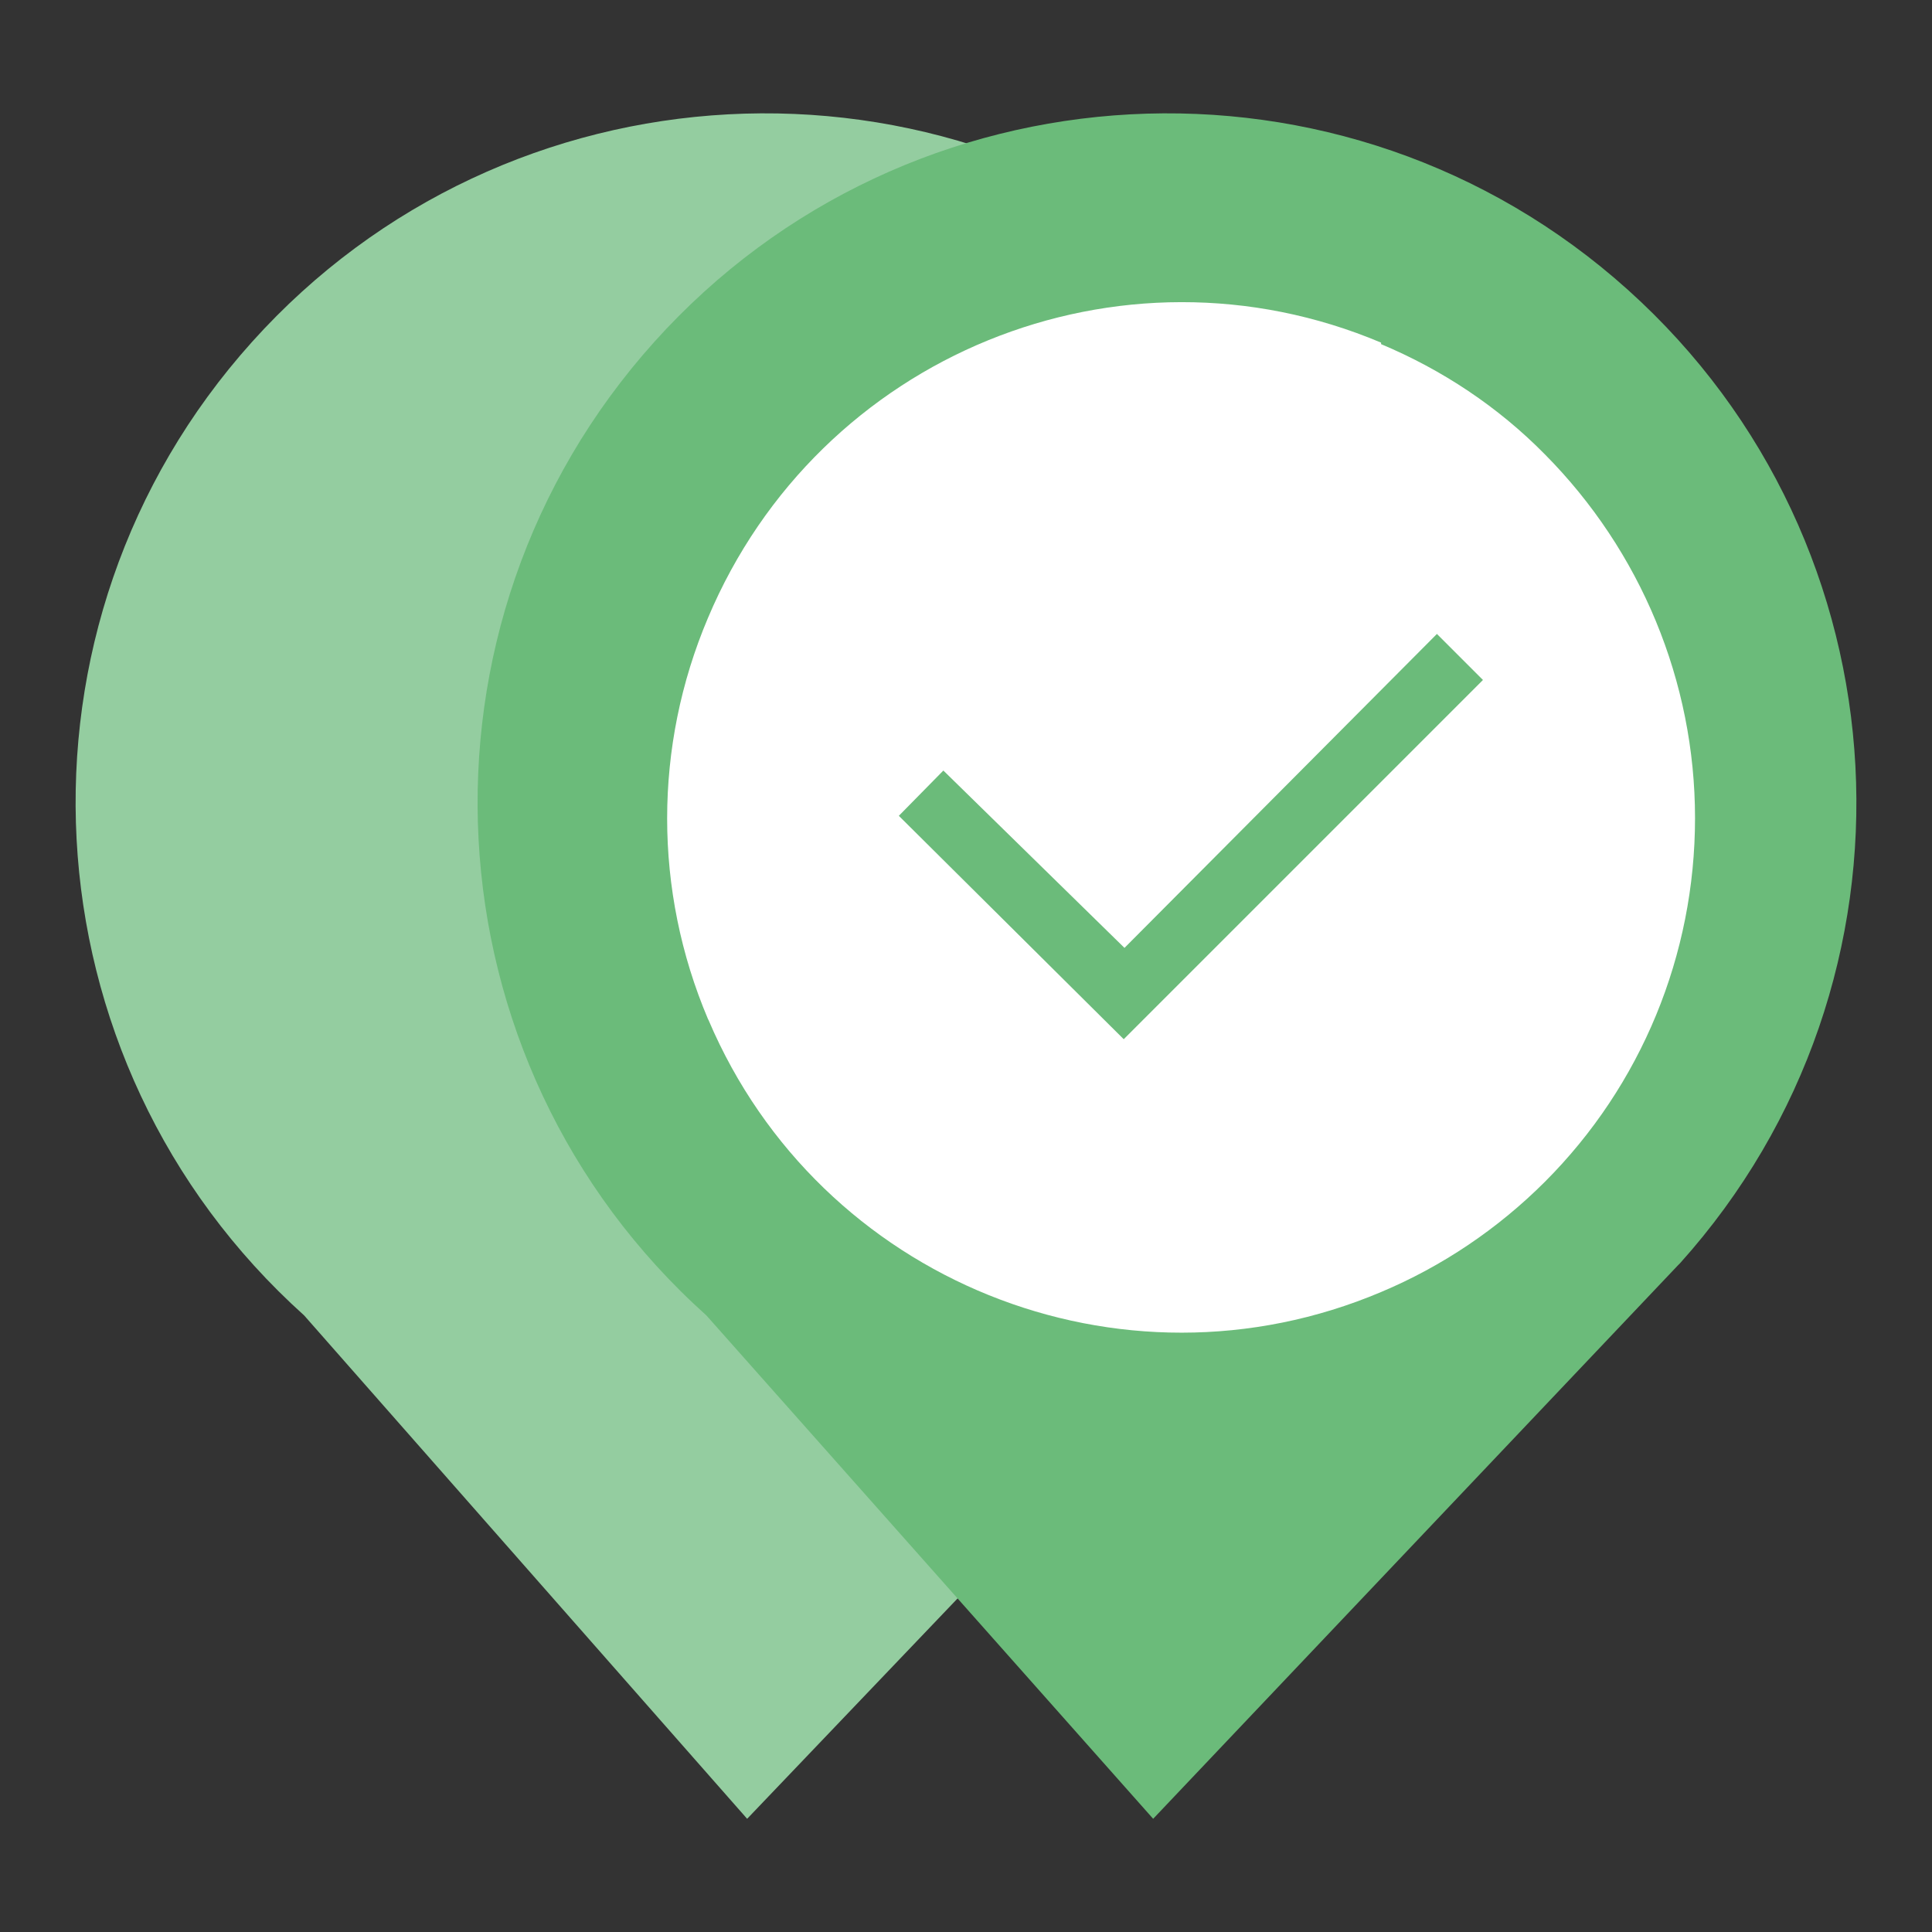
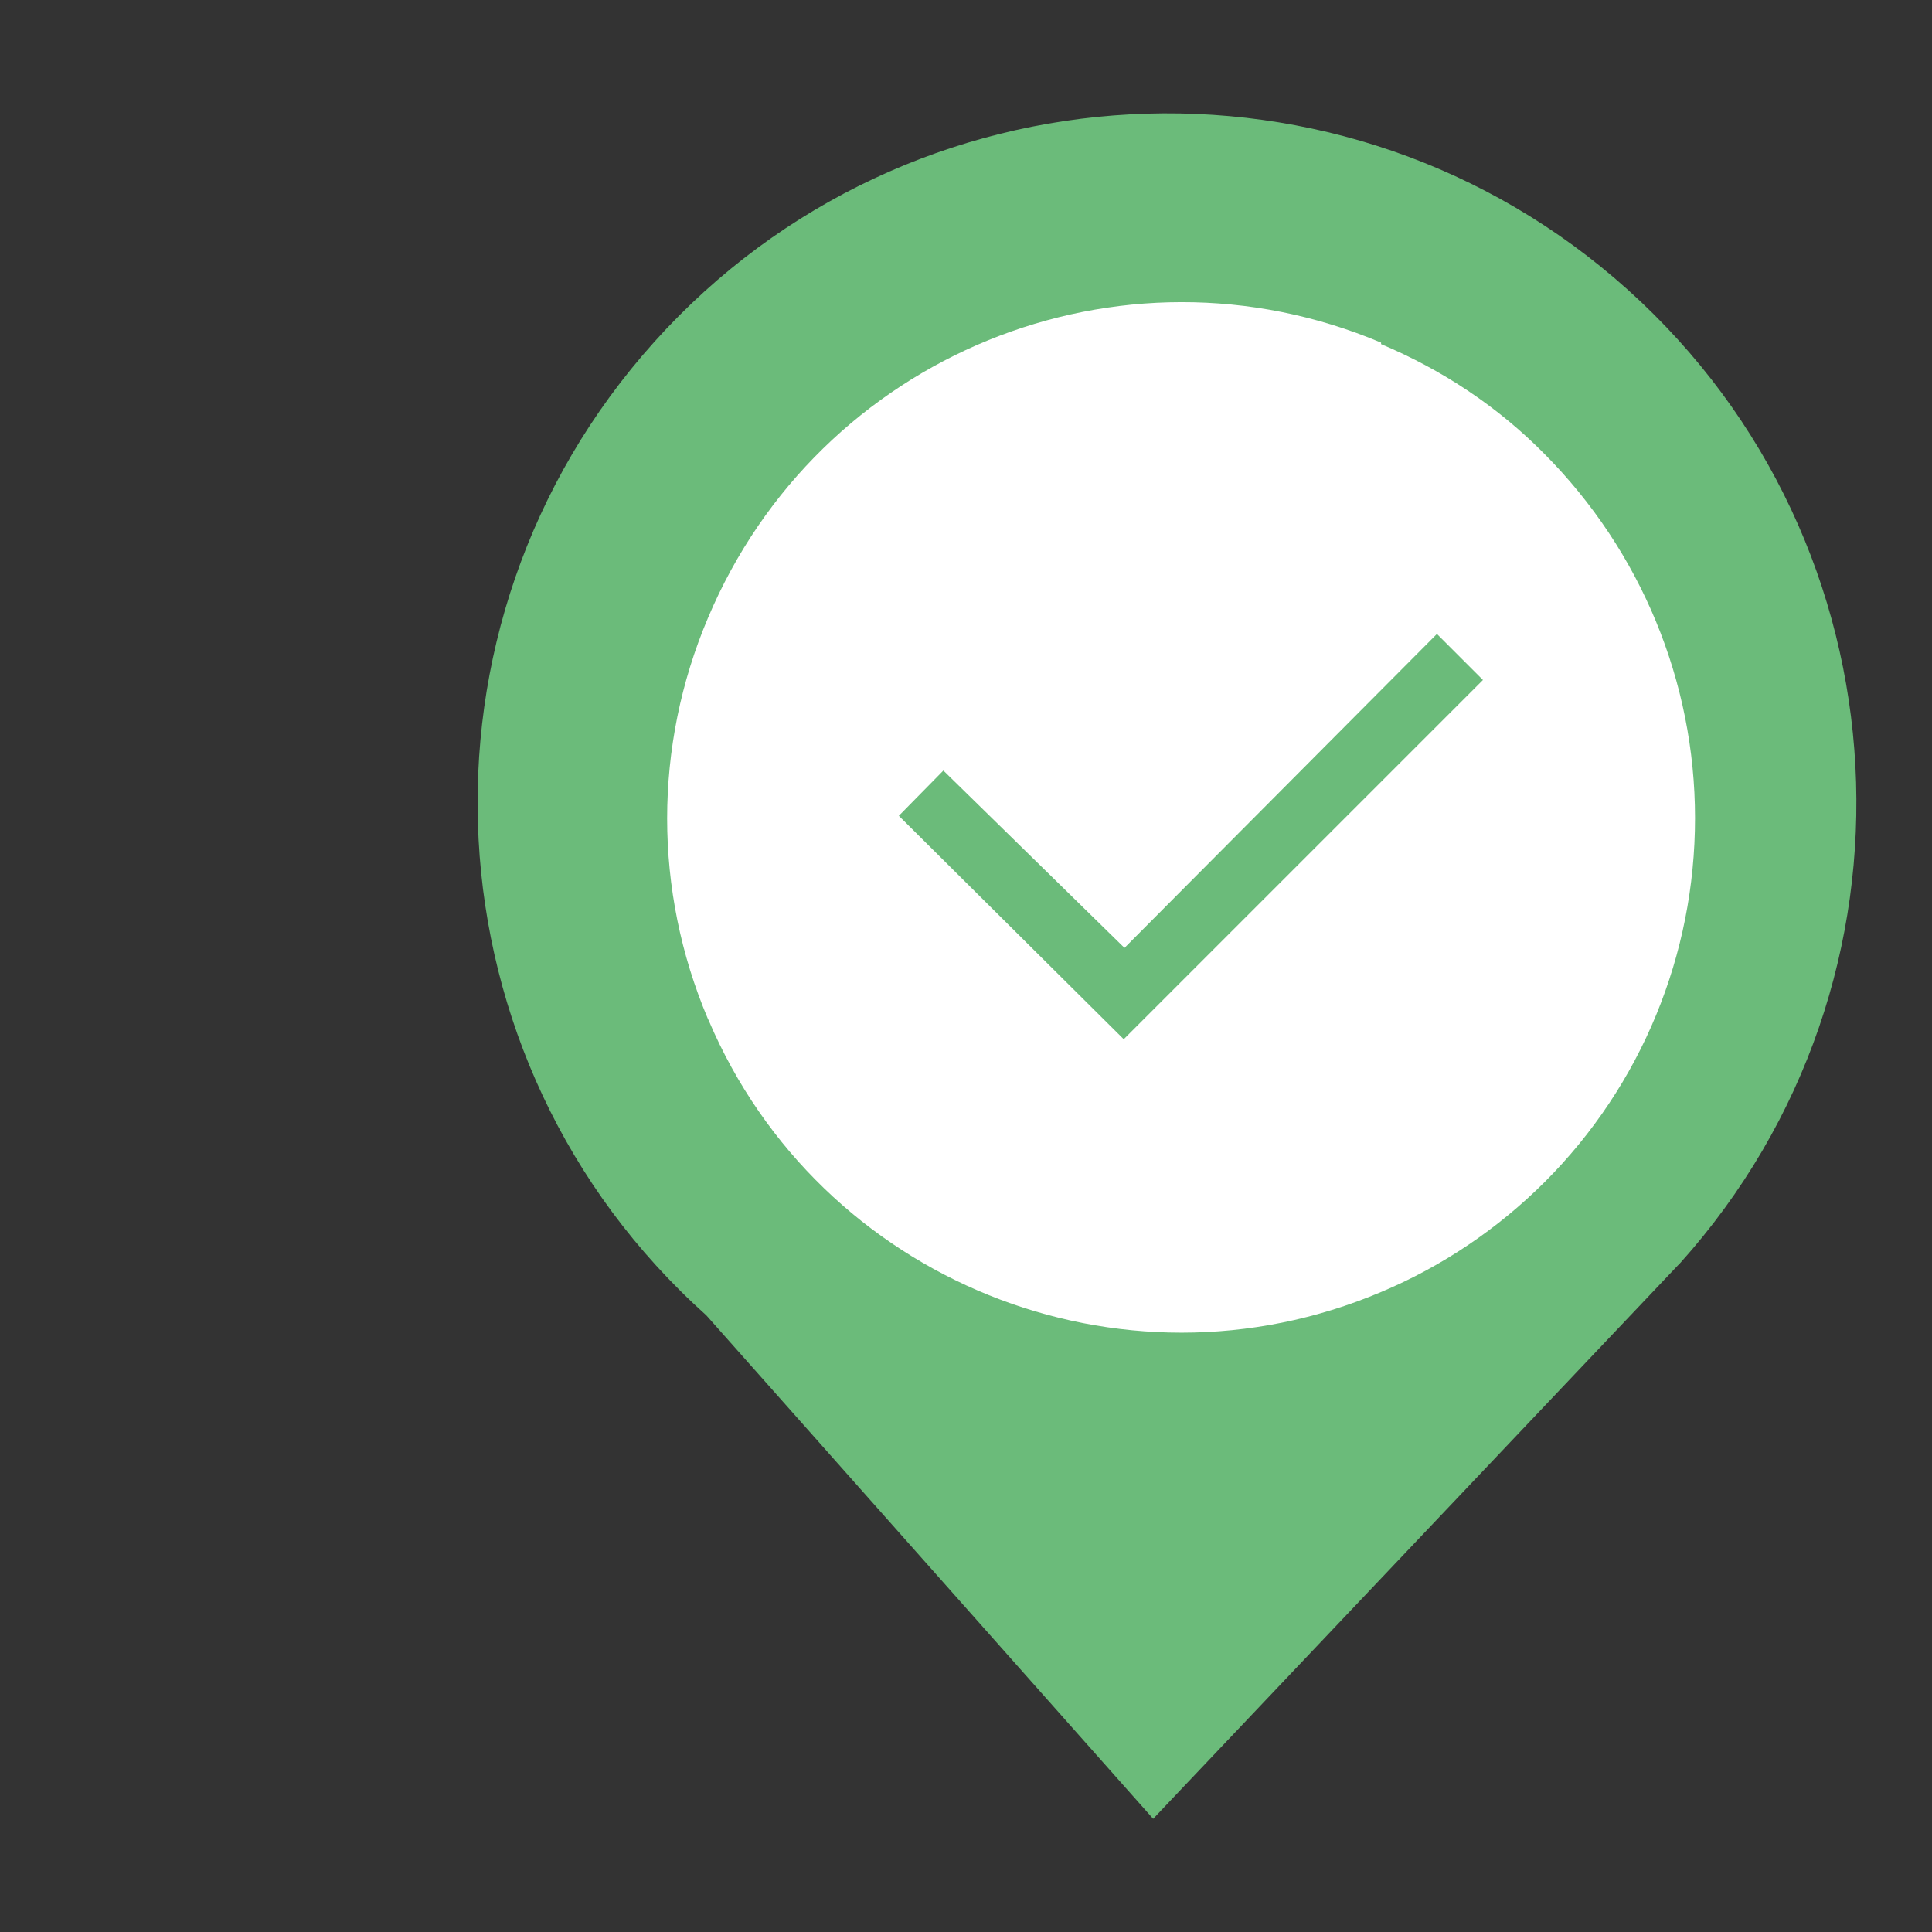
<svg xmlns="http://www.w3.org/2000/svg" version="1.1" x="0px" y="0px" viewBox="0 0 256 256" enable-background="new 0 0 256 256" xml:space="preserve">
  <rect x="0" y="0" width="256" height="256" fill="#333333" stroke="none" />
  <g>
-     <path fill="#94cda0" d="M40.3,174.3c-37.5-33.7-40.6-91.5-6.9-129c33.7-37.5,91.5-40.6,129-6.9c37.5,33.7,40.6,91.5,6.9,129 c-0.1,0.1-0.2,0.2-0.3,0.3L99,241L40.3,174.3z" />
    <path fill="#6bbb7a" d="M93.6,174.3C56,140.6,53,82.8,86.7,45.3c33.7-37.5,91.5-40.6,129-6.9c37.5,33.7,40.6,91.5,6.9,129 c-0.1,0.1-0.2,0.2-0.3,0.3L152.8,241L93.6,174.3z" />
    <path fill="#ffffff" d="M183,45.6c8.1,3.4,15.5,8.3,21.7,14.6c12.7,12.8,19.9,30.1,19.9,48.2c0,18.1-7.1,35.4-19.9,48.2 c-6.2,6.2-13.6,11.2-21.7,14.6c-34.5,14.6-74.4-1.5-89.1-36c0-0.1-0.1-0.1-0.1-0.2c-7.2-17-7.2-36.1,0-53.1 C108.5,47,148.4,30.8,183,45.4V45.6z M148.9,137.7l47.6-47.6l-6.1-6.1l-41.4,41.6l-24-23.5l-5.9,6L148.9,137.7z" />
  </g>
</svg>